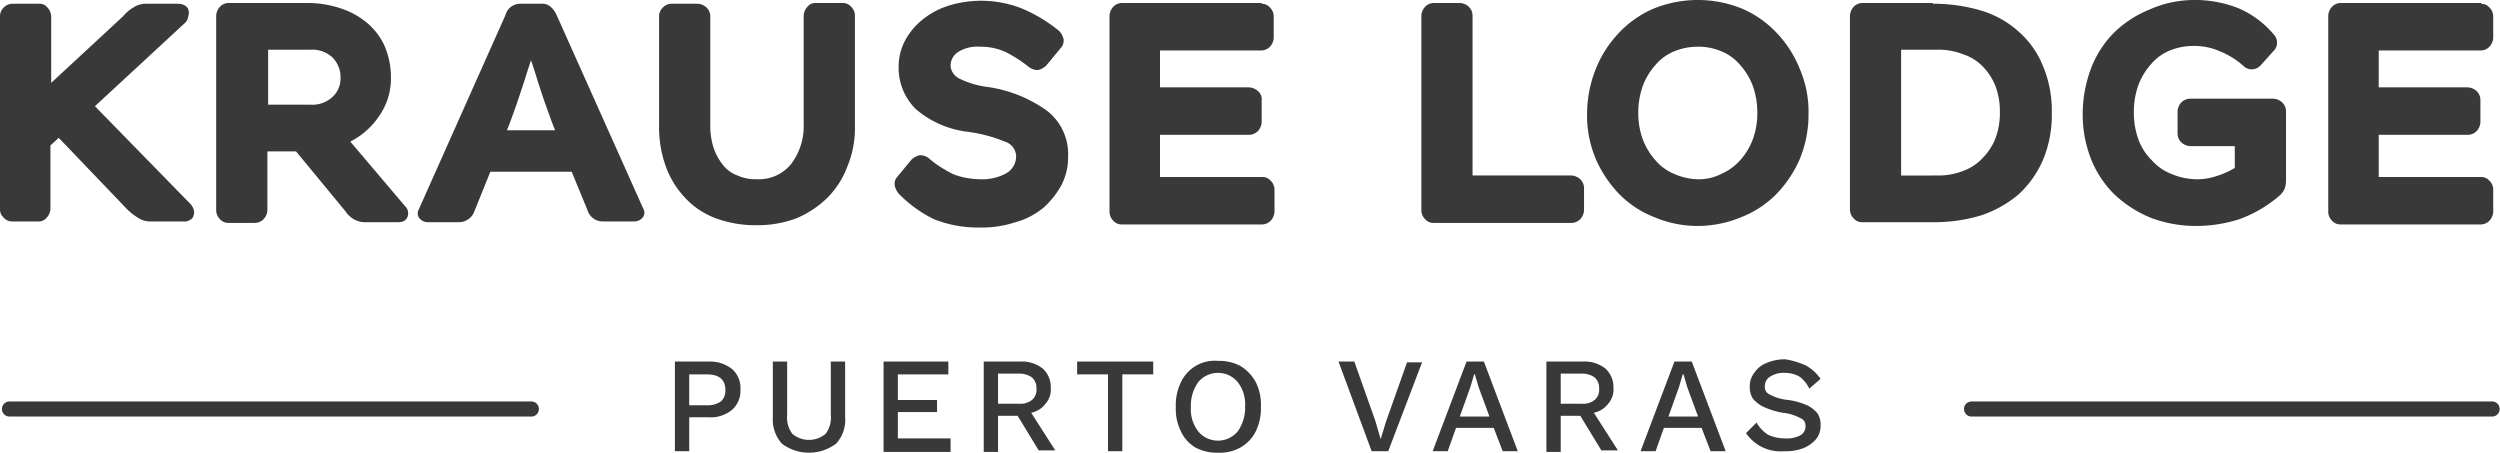
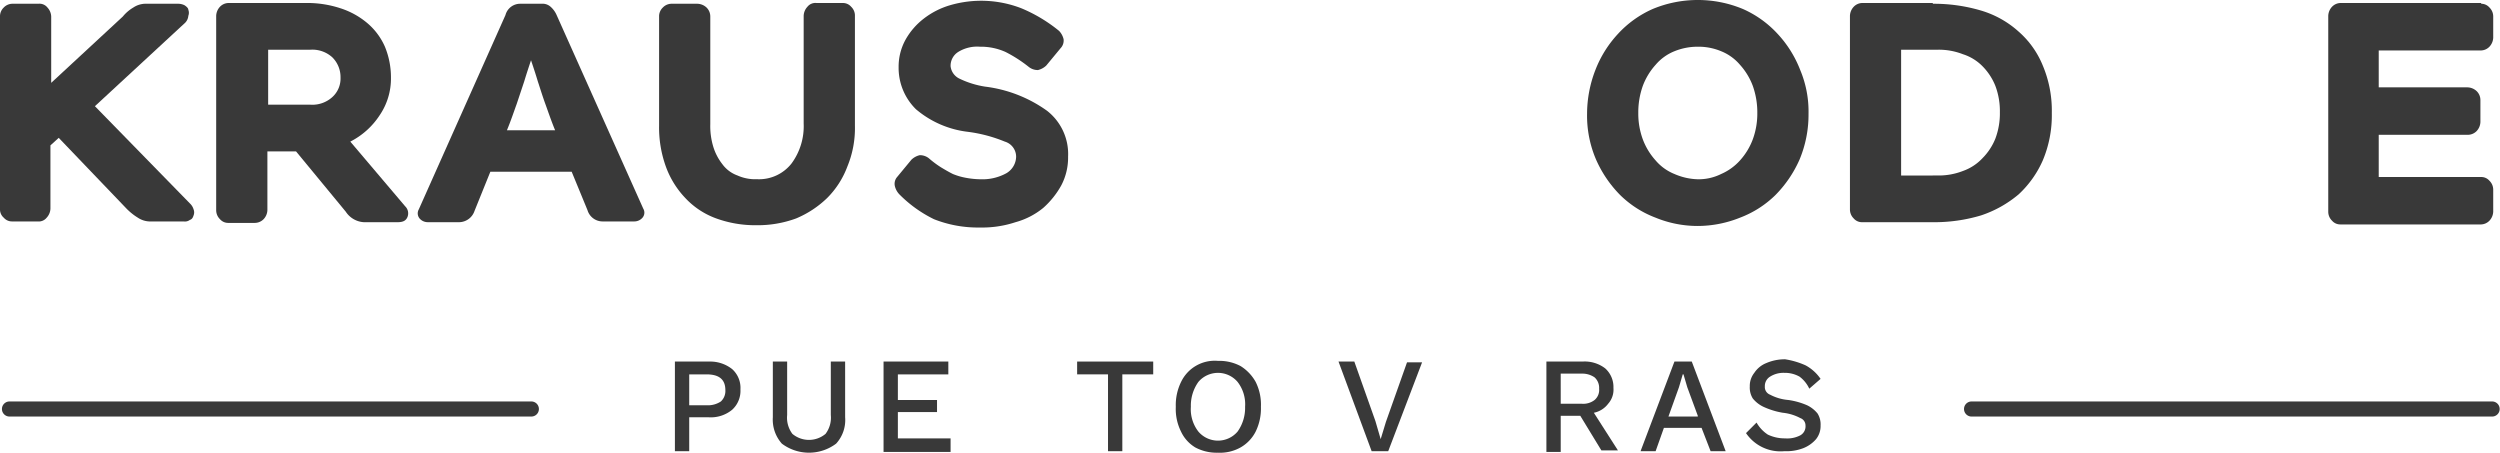
<svg xmlns="http://www.w3.org/2000/svg" data-name="Krause Lodge" width="178.796" height="32.376">
  <g data-name="Grupo 242" fill="#393939">
    <path data-name="Trazado 428" d="M9.535.538a1.6 1.6 0 01.808-.269h2.424a1.015 1.015 0 01.433.108c.162.108.269.215.269.323a.6.6 0 010 .431.8.8 0 01-.215.485L6.788 7.595l6.788 6.949a.953.953 0 01.269.431.59.59 0 010 .431c-.054.162-.108.269-.269.323a.58.58 0 01-.431.108h-2.479a1.6 1.6 0 01-.808-.269 4.248 4.248 0 01-.808-.646L4.2 9.858l-.593.539v4.525a.994.994 0 01-.269.646.725.725 0 01-.646.269H.862a.772.772 0 01-.593-.268.772.772 0 01-.269-.593V1.131A.865.865 0 01.269.538.865.865 0 01.862.269h1.885a.725.725 0 01.646.269.994.994 0 01.269.646v4.741l5.119-4.74a2.835 2.835 0 01.754-.647z" />
    <path data-name="Trazado 429" d="M28.982 14.76a.7.7 0 01.162.754c-.108.269-.323.377-.7.377H26.02a1.659 1.659 0 01-1.293-.754l-3.555-4.31h-2.048v4.2a.994.994 0 01-.269.646.892.892 0 01-.646.269h-1.886a.772.772 0 01-.593-.269.892.892 0 01-.269-.646V1.131a.994.994 0 01.269-.646.865.865 0 01.593-.27h5.495a7.571 7.571 0 012.532.377 5.65 5.65 0 011.939 1.077 4.669 4.669 0 011.239 1.67 5.764 5.764 0 01.433 2.209 4.669 4.669 0 01-.808 2.694 5.443 5.443 0 01-2.1 1.885zm-6.787-7.273a2.125 2.125 0 001.566-.538 1.786 1.786 0 00.593-1.4 1.989 1.989 0 00-.593-1.455 2.125 2.125 0 00-1.562-.539h-3.021v3.932z" />
    <path data-name="Trazado 430" d="M46.005 14.922a.554.554 0 01-.054.646.772.772 0 01-.593.269h-2.262a1.128 1.128 0 01-1.08-.808l-1.131-2.747h-5.816l-1.131 2.8a1.178 1.178 0 01-1.077.808h-2.263a.772.772 0 01-.593-.269.573.573 0 01-.054-.646l6.2-13.9a1.084 1.084 0 011.073-.806h1.508a.859.859 0 01.646.215 1.688 1.688 0 01.431.593zM37.978 4.309c-.162.485-.323.97-.485 1.508l-.539 1.616c-.215.593-.431 1.239-.7 1.885h3.448c-.269-.646-.485-1.293-.7-1.885s-.377-1.131-.539-1.616c-.161-.538-.323-1.023-.485-1.508z" />
    <path data-name="Trazado 431" d="M47.406.538a.865.865 0 01.593-.269h1.885a.994.994 0 01.646.269.892.892 0 01.269.646v7.7a5.1 5.1 0 00.215 1.616 3.846 3.846 0 00.646 1.239 2.3 2.3 0 001.077.808 3.1 3.1 0 001.4.269 2.951 2.951 0 002.478-1.131 4.5 4.5 0 00.862-2.855v-7.7a.994.994 0 01.269-.646.725.725 0 01.65-.269h1.885a.772.772 0 01.593.269.865.865 0 01.269.593v7.919a7.183 7.183 0 01-.539 2.909 6.282 6.282 0 01-1.454 2.263 7.16 7.16 0 01-2.213 1.454 7.934 7.934 0 01-2.855.485 8.145 8.145 0 01-2.855-.485 5.653 5.653 0 01-2.209-1.454 6.431 6.431 0 01-1.4-2.263 8.237 8.237 0 01-.481-2.909V1.131a.865.865 0 01.269-.593z" />
    <path data-name="Trazado 432" d="M64.321 13.899a1.284 1.284 0 01-.323-.593.745.745 0 01.162-.646l1.024-1.239a1.284 1.284 0 01.593-.323 1.035 1.035 0 01.646.215 7.152 7.152 0 00.862.646c.269.162.539.323.862.485a4.55 4.55 0 00.916.269 6.057 6.057 0 001.077.108 3.539 3.539 0 001.832-.431 1.4 1.4 0 00.7-1.185 1.128 1.128 0 00-.808-1.077 10.422 10.422 0 00-2.64-.7 6.988 6.988 0 01-3.717-1.616 4.147 4.147 0 01-1.239-3.017 3.984 3.984 0 01.485-1.939 4.945 4.945 0 011.293-1.508 5.691 5.691 0 011.885-.97 7.94 7.94 0 015.118.215 10.836 10.836 0 012.694 1.616 1.284 1.284 0 01.323.593.792.792 0 01-.215.646l-1.024 1.239a1.284 1.284 0 01-.593.323 1.035 1.035 0 01-.646-.215 9.709 9.709 0 00-1.67-1.077 4.3 4.3 0 00-1.832-.377 2.58 2.58 0 00-1.562.377 1.167 1.167 0 00-.539 1.024 1.119 1.119 0 00.593.862 6.467 6.467 0 001.885.593 9.594 9.594 0 014.417 1.724 3.92 3.92 0 011.508 3.286 4.256 4.256 0 01-.485 2.047 6.1 6.1 0 01-1.293 1.616 5.365 5.365 0 01-1.993 1.024 7.571 7.571 0 01-2.532.377 8.528 8.528 0 01-3.286-.593 9.065 9.065 0 01-2.478-1.779z" />
-     <path data-name="Trazado 433" d="M90.233.269a.772.772 0 01.593.269.892.892 0 01.269.646v1.509a.994.994 0 01-.269.646.865.865 0 01-.593.269h-7.272v2.64h6.357a.994.994 0 01.646.269.725.725 0 01.269.646v1.564a.994.994 0 01-.269.646.892.892 0 01-.646.269h-6.357v3.017h7.326a.772.772 0 01.593.269.892.892 0 01.269.646v1.562a.994.994 0 01-.269.646.865.865 0 01-.593.269H80.213a.772.772 0 01-.593-.269.892.892 0 01-.269-.646V1.131a.994.994 0 01.269-.646.865.865 0 01.593-.27h10.02z" />
-     <path data-name="Trazado 434" d="M112.373 12.551a.994.994 0 01.646.269.892.892 0 01.269.646v1.562a.994.994 0 01-.269.646.892.892 0 01-.646.269h-9.858a.772.772 0 01-.593-.269.892.892 0 01-.269-.646V1.131a.994.994 0 01.269-.646.865.865 0 01.593-.27h1.885a.994.994 0 01.646.269.892.892 0 01.269.646v11.421h7.057z" />
    <path data-name="Trazado 435" d="M129.343 8.134a8.317 8.317 0 01-.646 3.286 8.425 8.425 0 01-1.724 2.532 7.283 7.283 0 01-2.532 1.616 8.135 8.135 0 01-3.017.593 7.925 7.925 0 01-3.017-.593 7.283 7.283 0 01-2.532-1.616 8.424 8.424 0 01-1.724-2.532 7.95 7.95 0 01-.646-3.286 8.7 8.7 0 01.593-3.124 8.055 8.055 0 011.616-2.586 7.466 7.466 0 012.478-1.778 8.4 8.4 0 016.464 0 7.466 7.466 0 012.478 1.778 8.054 8.054 0 011.616 2.586 7.685 7.685 0 01.593 3.124zm-7.919 4.687a3.609 3.609 0 001.67-.377 3.9 3.9 0 001.347-.97 4.714 4.714 0 00.916-1.508 5.33 5.33 0 00.323-1.885 5.635 5.635 0 00-.323-1.939 4.714 4.714 0 00-.916-1.508 3.459 3.459 0 00-1.347-.97 4.2 4.2 0 00-1.67-.323 4.39 4.39 0 00-1.67.323 3.459 3.459 0 00-1.347.97 4.714 4.714 0 00-.916 1.508 5.635 5.635 0 00-.323 1.939 5.329 5.329 0 00.323 1.885 4.714 4.714 0 00.916 1.508 3.459 3.459 0 001.347.97 4.442 4.442 0 001.67.377z" />
    <path data-name="Trazado 436" d="M138.231.269a11.852 11.852 0 013.448.485 6.982 6.982 0 012.693 1.508 6.451 6.451 0 011.724 2.424 8.293 8.293 0 01.646 3.394 8.293 8.293 0 01-.646 3.394 7.321 7.321 0 01-1.724 2.424 8.147 8.147 0 01-2.693 1.508 11.592 11.592 0 01-3.448.485h-5.064a.772.772 0 01-.593-.269.892.892 0 01-.269-.646V1.131a.994.994 0 01.269-.646.865.865 0 01.593-.27h5.064zm.377 12.282a4.745 4.745 0 001.778-.323 3.523 3.523 0 001.4-.916 4.213 4.213 0 00.919-1.397 5.122 5.122 0 00.323-1.885 5.122 5.122 0 00-.323-1.889 4.213 4.213 0 00-.916-1.4 3.411 3.411 0 00-1.4-.862 4.745 4.745 0 00-1.784-.324h-2.64v9z" />
-     <path data-name="Trazado 437" d="M163.011 14.006a9.2 9.2 0 01-2.855 1.67 10.148 10.148 0 01-3.071.485 9.146 9.146 0 01-3.286-.593 8.548 8.548 0 01-2.586-1.67 7.411 7.411 0 01-1.67-2.532 8.775 8.775 0 01-.593-3.178 9.367 9.367 0 01.593-3.286 7.283 7.283 0 011.616-2.532A7.681 7.681 0 01153.692.7a7.833 7.833 0 013.178-.7 8.44 8.44 0 013.232.593 6.755 6.755 0 012.478 1.832.865.865 0 01.269.593.81.81 0 01-.215.593l-.97 1.077a.865.865 0 01-.593.269.81.81 0 01-.593-.215 5.788 5.788 0 00-1.727-1.079 4.538 4.538 0 00-1.885-.377 4.39 4.39 0 00-1.67.323 3.46 3.46 0 00-1.347.97 4.715 4.715 0 00-.916 1.508 5.636 5.636 0 00-.323 1.939 5.636 5.636 0 00.323 1.939 4.04 4.04 0 00.97 1.508 3.645 3.645 0 001.4.97 4.762 4.762 0 001.778.377 4.22 4.22 0 001.4-.215 6.021 6.021 0 001.347-.593v-1.561h-3.177a.994.994 0 01-.646-.269.892.892 0 01-.269-.646V7.973a.994.994 0 01.269-.646.892.892 0 01.646-.269h5.926a.994.994 0 01.646.269.892.892 0 01.269.646v4.956a1.662 1.662 0 01-.108.593 1.485 1.485 0 01-.373.484z" />
    <path data-name="Trazado 438" d="M177.449.269a.772.772 0 01.593.269.892.892 0 01.269.646v1.509a.994.994 0 01-.269.646.865.865 0 01-.593.269h-7.326v2.64h6.357a.994.994 0 01.646.269.892.892 0 01.269.646v1.564a.994.994 0 01-.269.646.892.892 0 01-.646.269h-6.357v3.017h7.326a.772.772 0 01.593.269.892.892 0 01.269.646v1.562a.994.994 0 01-.269.646.865.865 0 01-.593.269h-10.074a.772.772 0 01-.593-.269.892.892 0 01-.269-.646V1.131a.994.994 0 01.269-.646.865.865 0 01.593-.27h10.074z" />
  </g>
  <g data-name="Grupo 243" fill="#393939">
    <path data-name="Trazado 439" d="M52.362 26.397a1.8 1.8 0 01.593 1.454 1.825 1.825 0 01-.593 1.454 2.4 2.4 0 01-1.67.539h-1.4v2.424h-1.024v-6.41h2.478a2.532 2.532 0 011.616.539zm-.808 2.316a1.016 1.016 0 00.323-.808c0-.754-.431-1.131-1.347-1.131h-1.238v2.209h1.239a1.665 1.665 0 001.023-.27z" />
    <path data-name="Trazado 440" d="M60.443 29.844a2.5 2.5 0 01-.646 1.885 3.232 3.232 0 01-3.879 0 2.583 2.583 0 01-.646-1.885v-3.986h1.024v3.825a1.918 1.918 0 00.375 1.347 1.845 1.845 0 002.37 0 1.918 1.918 0 00.377-1.347v-3.825h1.024z" />
    <path data-name="Trazado 441" d="M67.984 31.407v.916H63.19v-6.465h4.633v.916h-3.609v1.832h2.8v.862h-2.8v1.885h3.771z" />
-     <path data-name="Trazado 442" d="M72.779 29.737h-1.4v2.586h-1.024v-6.465h2.586a2.413 2.413 0 011.616.485 1.786 1.786 0 01.593 1.4 1.518 1.518 0 01-.377 1.131 1.7 1.7 0 01-1.024.646l1.724 2.694h-1.185zm-1.4-.862h1.508a1.324 1.324 0 00.916-.269.945.945 0 00.323-.808 1.016 1.016 0 00-.323-.808 1.541 1.541 0 00-.916-.269h-1.508z" />
    <path data-name="Trazado 443" d="M82.476 26.774h-2.209v5.495h-1.024v-5.495h-2.208v-.916h5.441z" />
    <path data-name="Trazado 444" d="M88.725 26.181a3.111 3.111 0 011.077 1.131 3.615 3.615 0 01.377 1.778 3.756 3.756 0 01-.377 1.778 2.727 2.727 0 01-1.077 1.131 3 3 0 01-1.616.377 3.254 3.254 0 01-1.617-.372 2.606 2.606 0 01-1.024-1.131 3.615 3.615 0 01-.377-1.778 3.755 3.755 0 01.377-1.778 2.668 2.668 0 012.64-1.508 3.254 3.254 0 011.617.372zm-3.017 1.131a2.908 2.908 0 00-.539 1.778 2.6 2.6 0 00.539 1.778 1.841 1.841 0 002.8 0 2.909 2.909 0 00.539-1.778 2.6 2.6 0 00-.539-1.778 1.841 1.841 0 00-2.8 0z" />
    <path data-name="Trazado 445" d="M99.283 32.269h-1.185l-2.37-6.411h1.131l1.508 4.256.377 1.293.377-1.239 1.508-4.256h1.077z" />
-     <path data-name="Trazado 446" d="M106.826 30.599h-2.694l-.593 1.67h-1.077l2.424-6.411h1.239l2.424 6.411h-1.077zm-.323-.862l-.754-2.047-.269-.916h-.054l-.269.916-.754 2.1h2.1z" />
    <path data-name="Trazado 447" d="M113.02 29.737h-1.4v2.586h-1.024v-6.465h2.586a2.413 2.413 0 011.616.485 1.786 1.786 0 01.593 1.4 1.518 1.518 0 01-.377 1.131 1.7 1.7 0 01-1.024.646l1.724 2.694h-1.185zm-1.4-.862h1.508a1.324 1.324 0 00.916-.269.945.945 0 00.323-.808 1.016 1.016 0 00-.323-.808 1.541 1.541 0 00-.916-.269h-1.508z" />
    <path data-name="Trazado 448" d="M121.693 30.599H119l-.593 1.67h-1.077l2.424-6.411h1.239l2.424 6.411h-1.077zm-.269-.862l-.754-2.047-.269-.916h-.054l-.269.916-.754 2.1h2.1z" />
    <path data-name="Trazado 449" d="M129.128 26.127a3.056 3.056 0 011.077.97l-.808.7a2.248 2.248 0 00-.7-.862 2.122 2.122 0 00-1.077-.269 1.784 1.784 0 00-1.024.269.785.785 0 00-.377.7.583.583 0 00.377.593 3.37 3.37 0 001.293.377 5.171 5.171 0 011.347.377 2.172 2.172 0 01.754.593 1.469 1.469 0 01.215.862 1.5 1.5 0 01-.323.97 2.34 2.34 0 01-.916.646 3.367 3.367 0 01-1.347.215 2.983 2.983 0 01-2.747-1.293l.754-.754a2.494 2.494 0 00.808.862 2.809 2.809 0 001.239.269 2.013 2.013 0 001.077-.215.731.731 0 00.377-.7.561.561 0 00-.377-.539 3.36 3.36 0 00-1.239-.377 5.419 5.419 0 01-1.4-.431 2.172 2.172 0 01-.754-.593 1.469 1.469 0 01-.215-.862 1.5 1.5 0 01.323-.97 1.851 1.851 0 01.862-.7 3.326 3.326 0 011.345-.269 5.747 5.747 0 011.456.431z" />
  </g>
  <path data-name="Trazado 450" d="M37.979 29.79H.701a.539.539 0 110-1.077h37.278a.539.539 0 110 1.077z" fill="#393939" />
  <path data-name="Trazado 451" d="M178.257 29.79h-37.278a.539.539 0 010-1.077h37.278a.539.539 0 010 1.077z" fill="#393939" />
</svg>